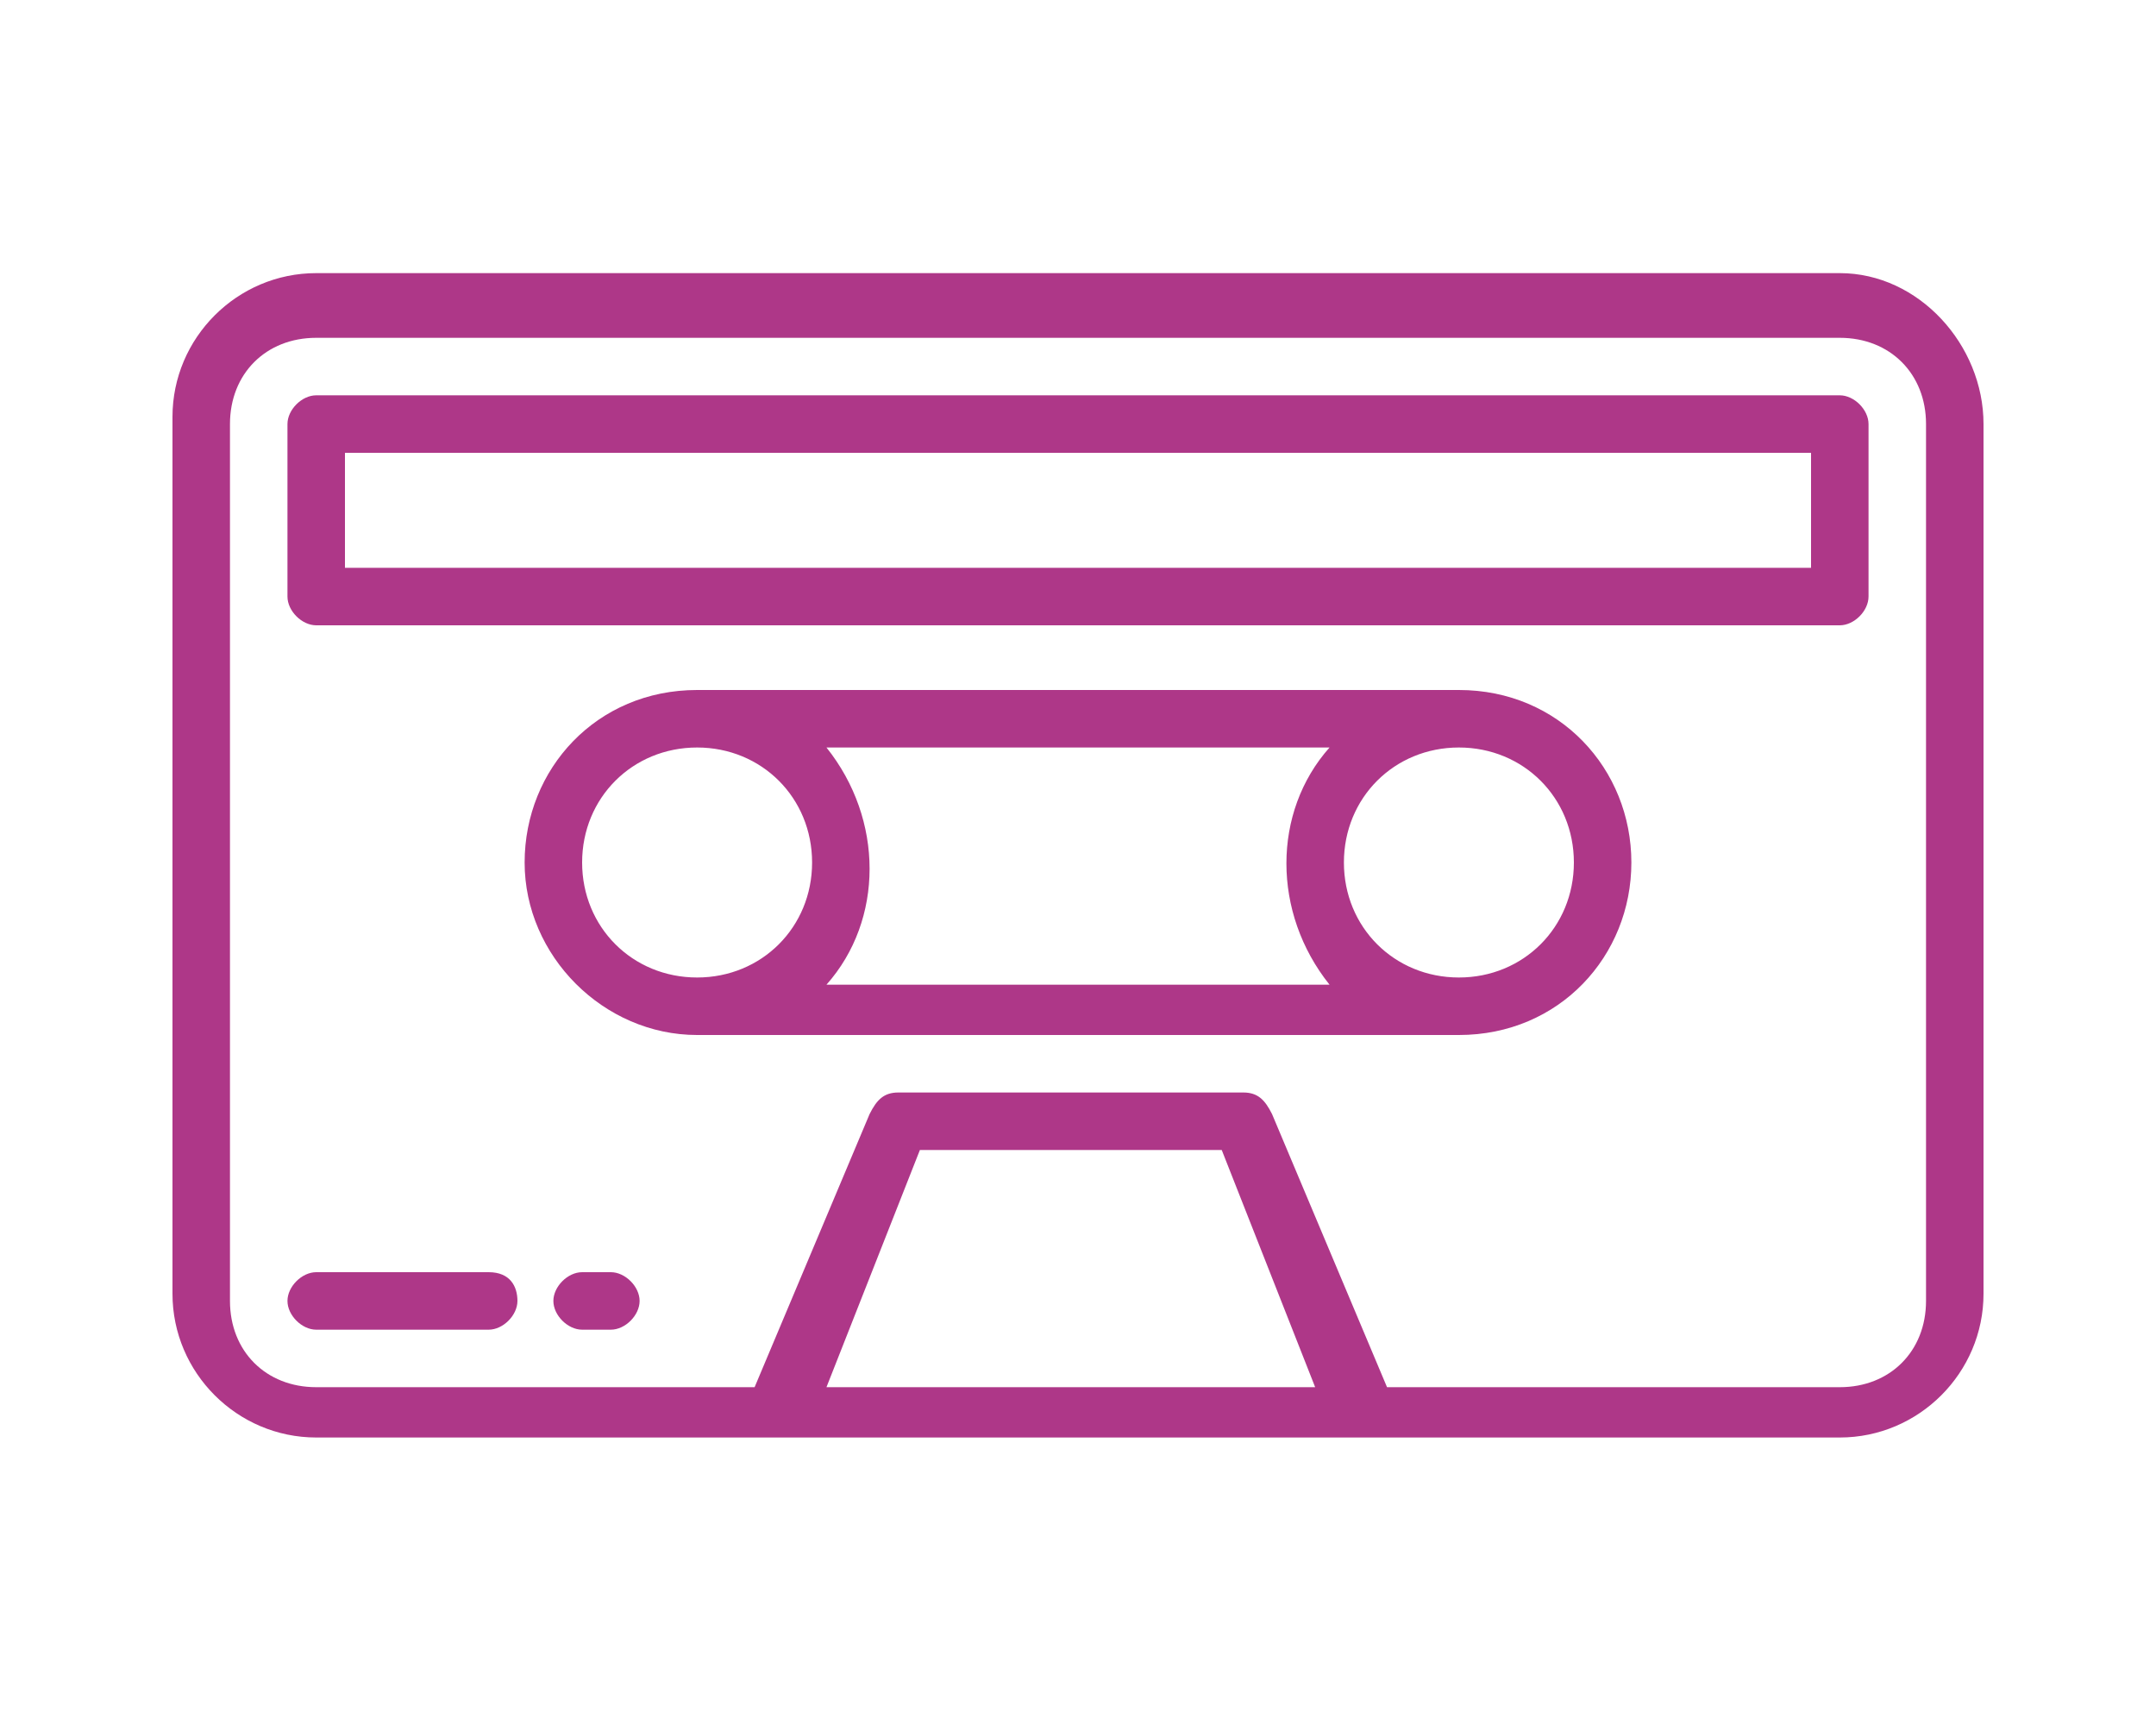
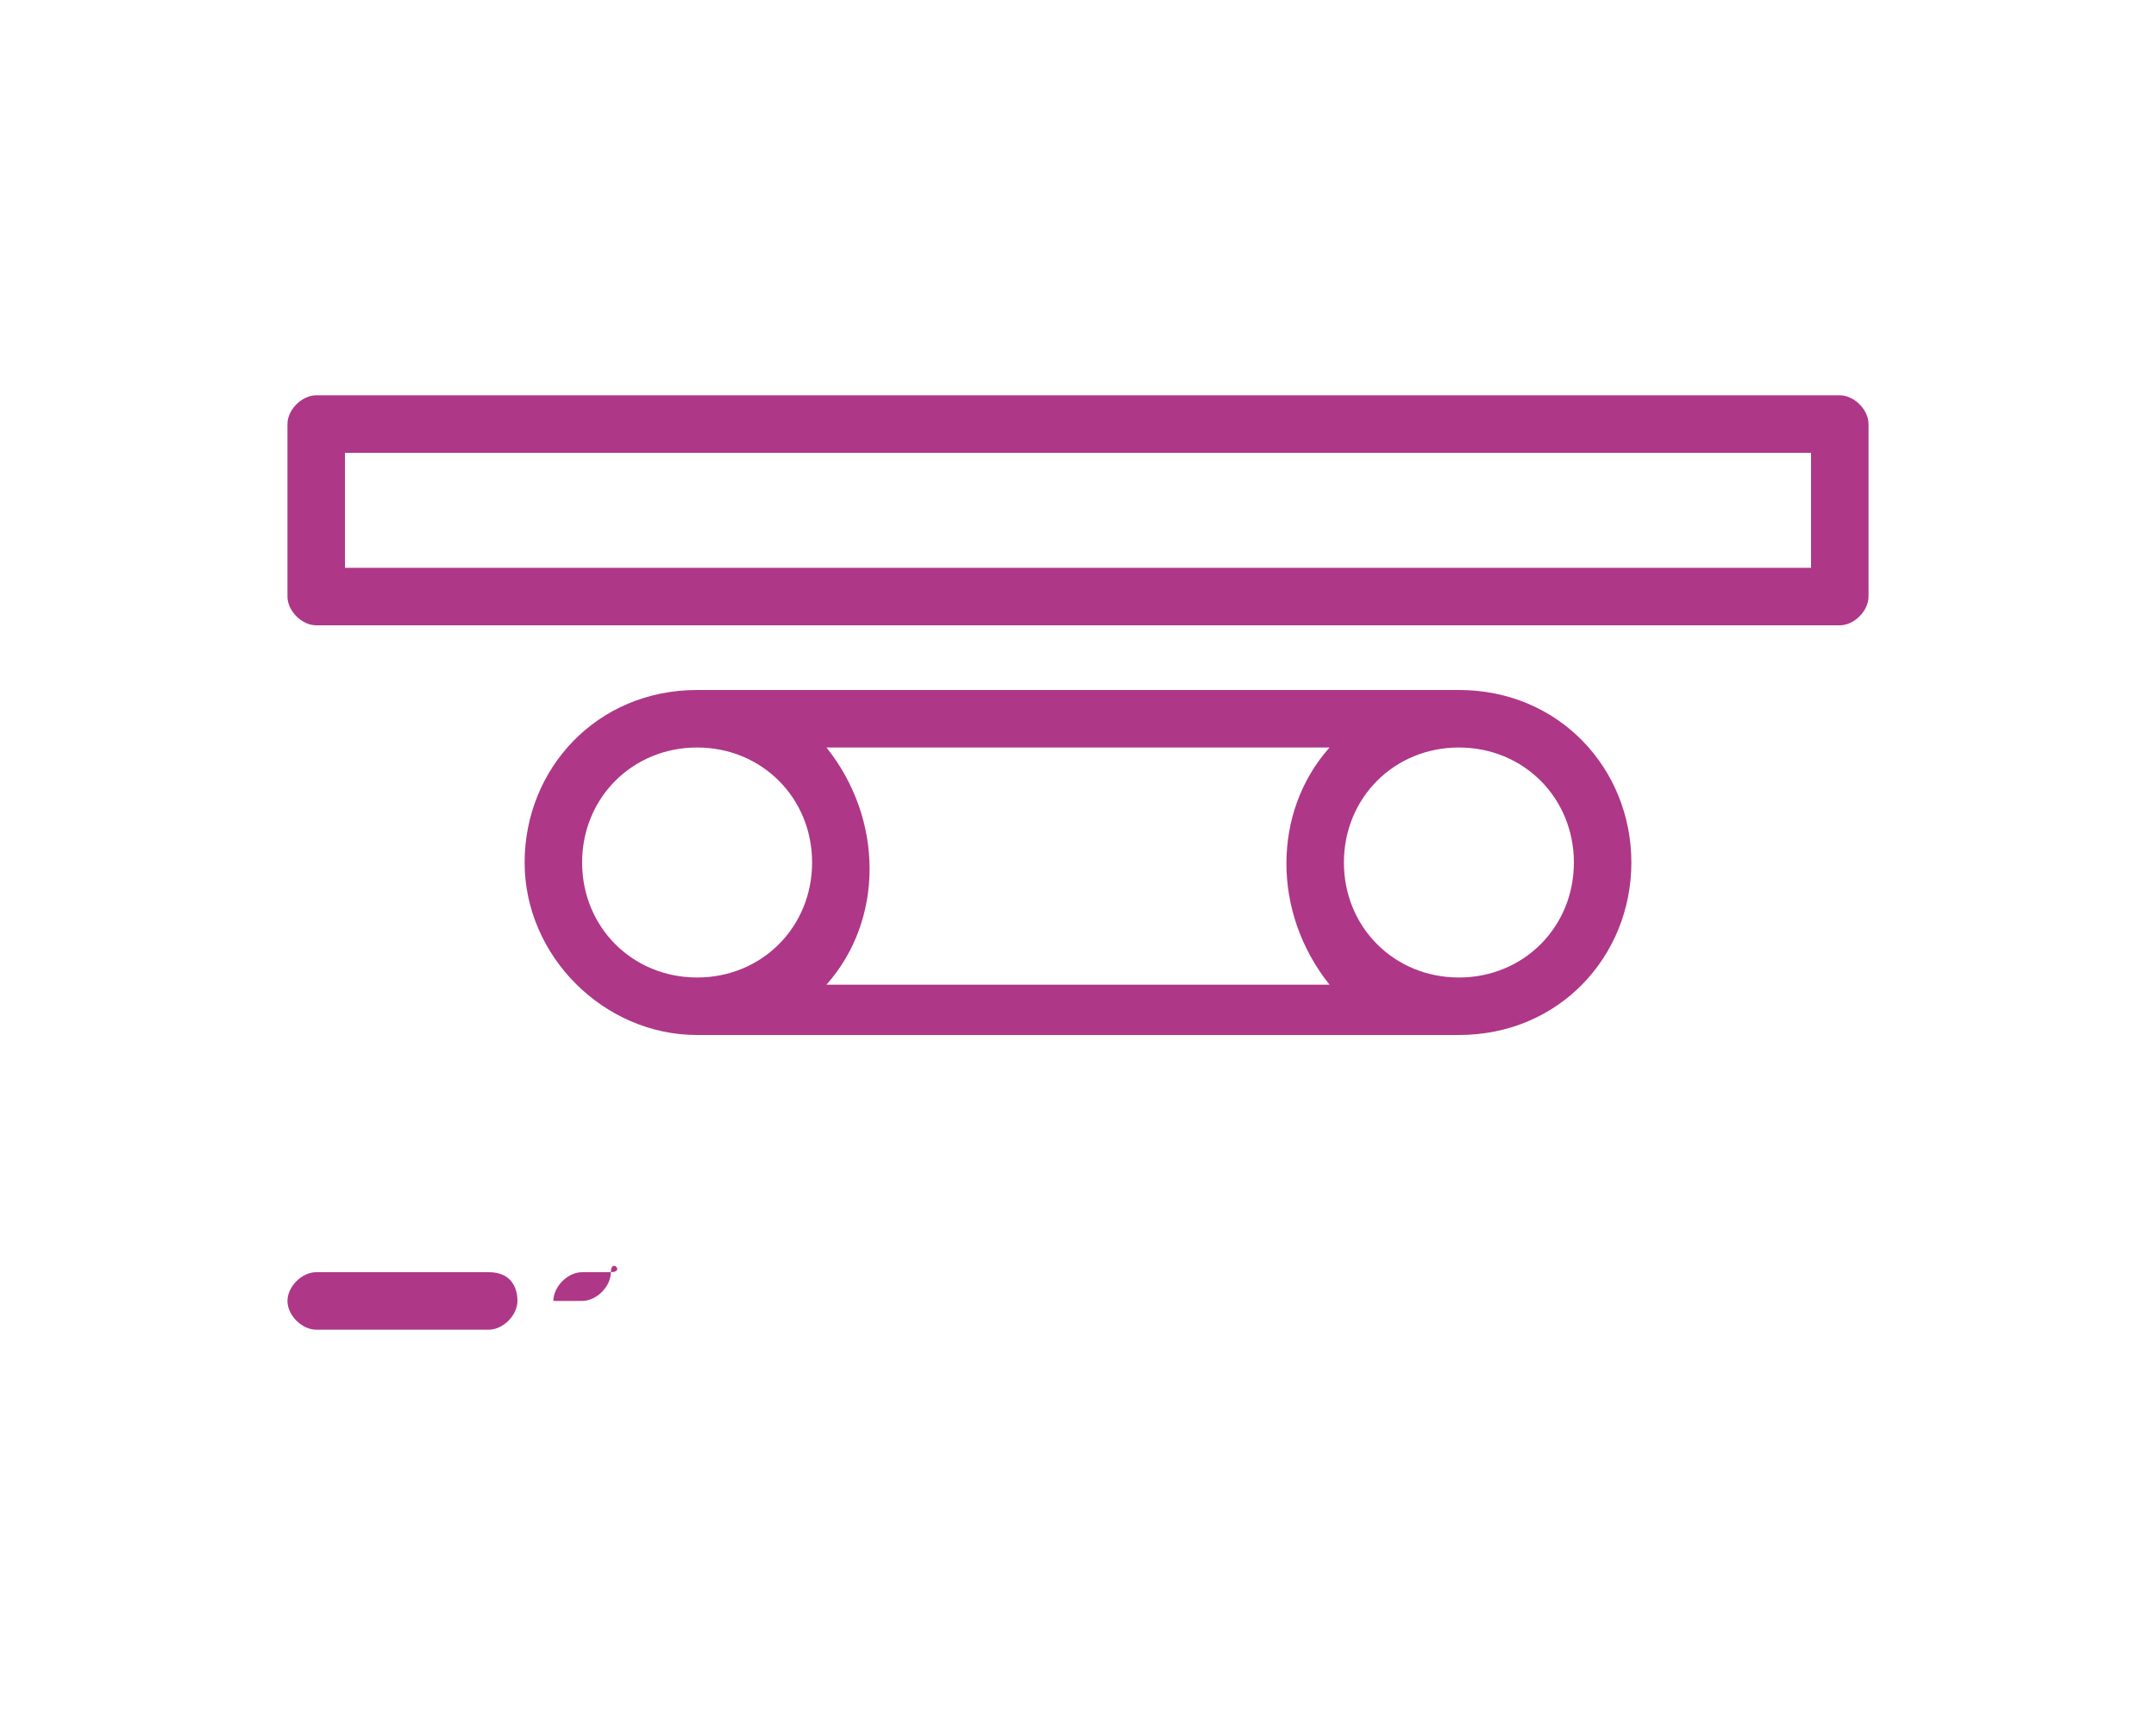
<svg xmlns="http://www.w3.org/2000/svg" version="1.1" id="Layer_1" x="0px" y="0px" viewBox="0 0 30 24" style="enable-background:new 0 0 30 24;" xml:space="preserve">
  <style type="text/css">
	.st0{fill:#AE3788;}
</style>
  <g>
-     <path class="st0" d="M25.6,3.8H4.4c-1.1,0-2,0.9-2,2v12.2c0,1.1,0.9,2,2,2h21.2c1.1,0,2-0.9,2-2V5.9C27.6,4.8,26.7,3.8,25.6,3.8z    M11.5,19.3l1.3-3.3h4.2l1.3,3.3H11.5z M26.8,18.1c0,0.7-0.5,1.2-1.2,1.2h-6.3l-1.6-3.8c-0.1-0.2-0.2-0.3-0.4-0.3h-4.8   c-0.2,0-0.3,0.1-0.4,0.3l-1.6,3.8H4.4c-0.7,0-1.2-0.5-1.2-1.2V5.9c0-0.7,0.5-1.2,1.2-1.2h21.2c0.7,0,1.2,0.5,1.2,1.2V18.1z" />
    <path class="st0" d="M20.3,9.6H9.7c-1.4,0-2.4,1.1-2.4,2.4s1.1,2.4,2.4,2.4h10.6c1.4,0,2.4-1.1,2.4-2.4S21.7,9.6,20.3,9.6z    M18.5,10.4c-0.8,0.9-0.8,2.3,0,3.3h-7c0.8-0.9,0.8-2.3,0-3.3H18.5z M8.1,12c0-0.9,0.7-1.6,1.6-1.6c0.9,0,1.6,0.7,1.6,1.6   c0,0.9-0.7,1.6-1.6,1.6C8.8,13.6,8.1,12.9,8.1,12z M20.3,13.6c-0.9,0-1.6-0.7-1.6-1.6c0-0.9,0.7-1.6,1.6-1.6s1.6,0.7,1.6,1.6   C21.9,12.9,21.2,13.6,20.3,13.6z" />
    <path class="st0" d="M25.6,5.5H4.4C4.2,5.5,4,5.7,4,5.9v2.4c0,0.2,0.2,0.4,0.4,0.4h21.2c0.2,0,0.4-0.2,0.4-0.4V5.9   C26,5.7,25.8,5.5,25.6,5.5z M25.2,7.9H4.8V6.3h20.4V7.9z" />
    <path class="st0" d="M6.8,17.7H4.4c-0.2,0-0.4,0.2-0.4,0.4s0.2,0.4,0.4,0.4h2.4c0.2,0,0.4-0.2,0.4-0.4S7.1,17.7,6.8,17.7z" />
-     <path class="st0" d="M8.5,17.7H8.1c-0.2,0-0.4,0.2-0.4,0.4s0.2,0.4,0.4,0.4h0.4c0.2,0,0.4-0.2,0.4-0.4S8.7,17.7,8.5,17.7z" />
+     <path class="st0" d="M8.5,17.7H8.1c-0.2,0-0.4,0.2-0.4,0.4h0.4c0.2,0,0.4-0.2,0.4-0.4S8.7,17.7,8.5,17.7z" />
  </g>
</svg>